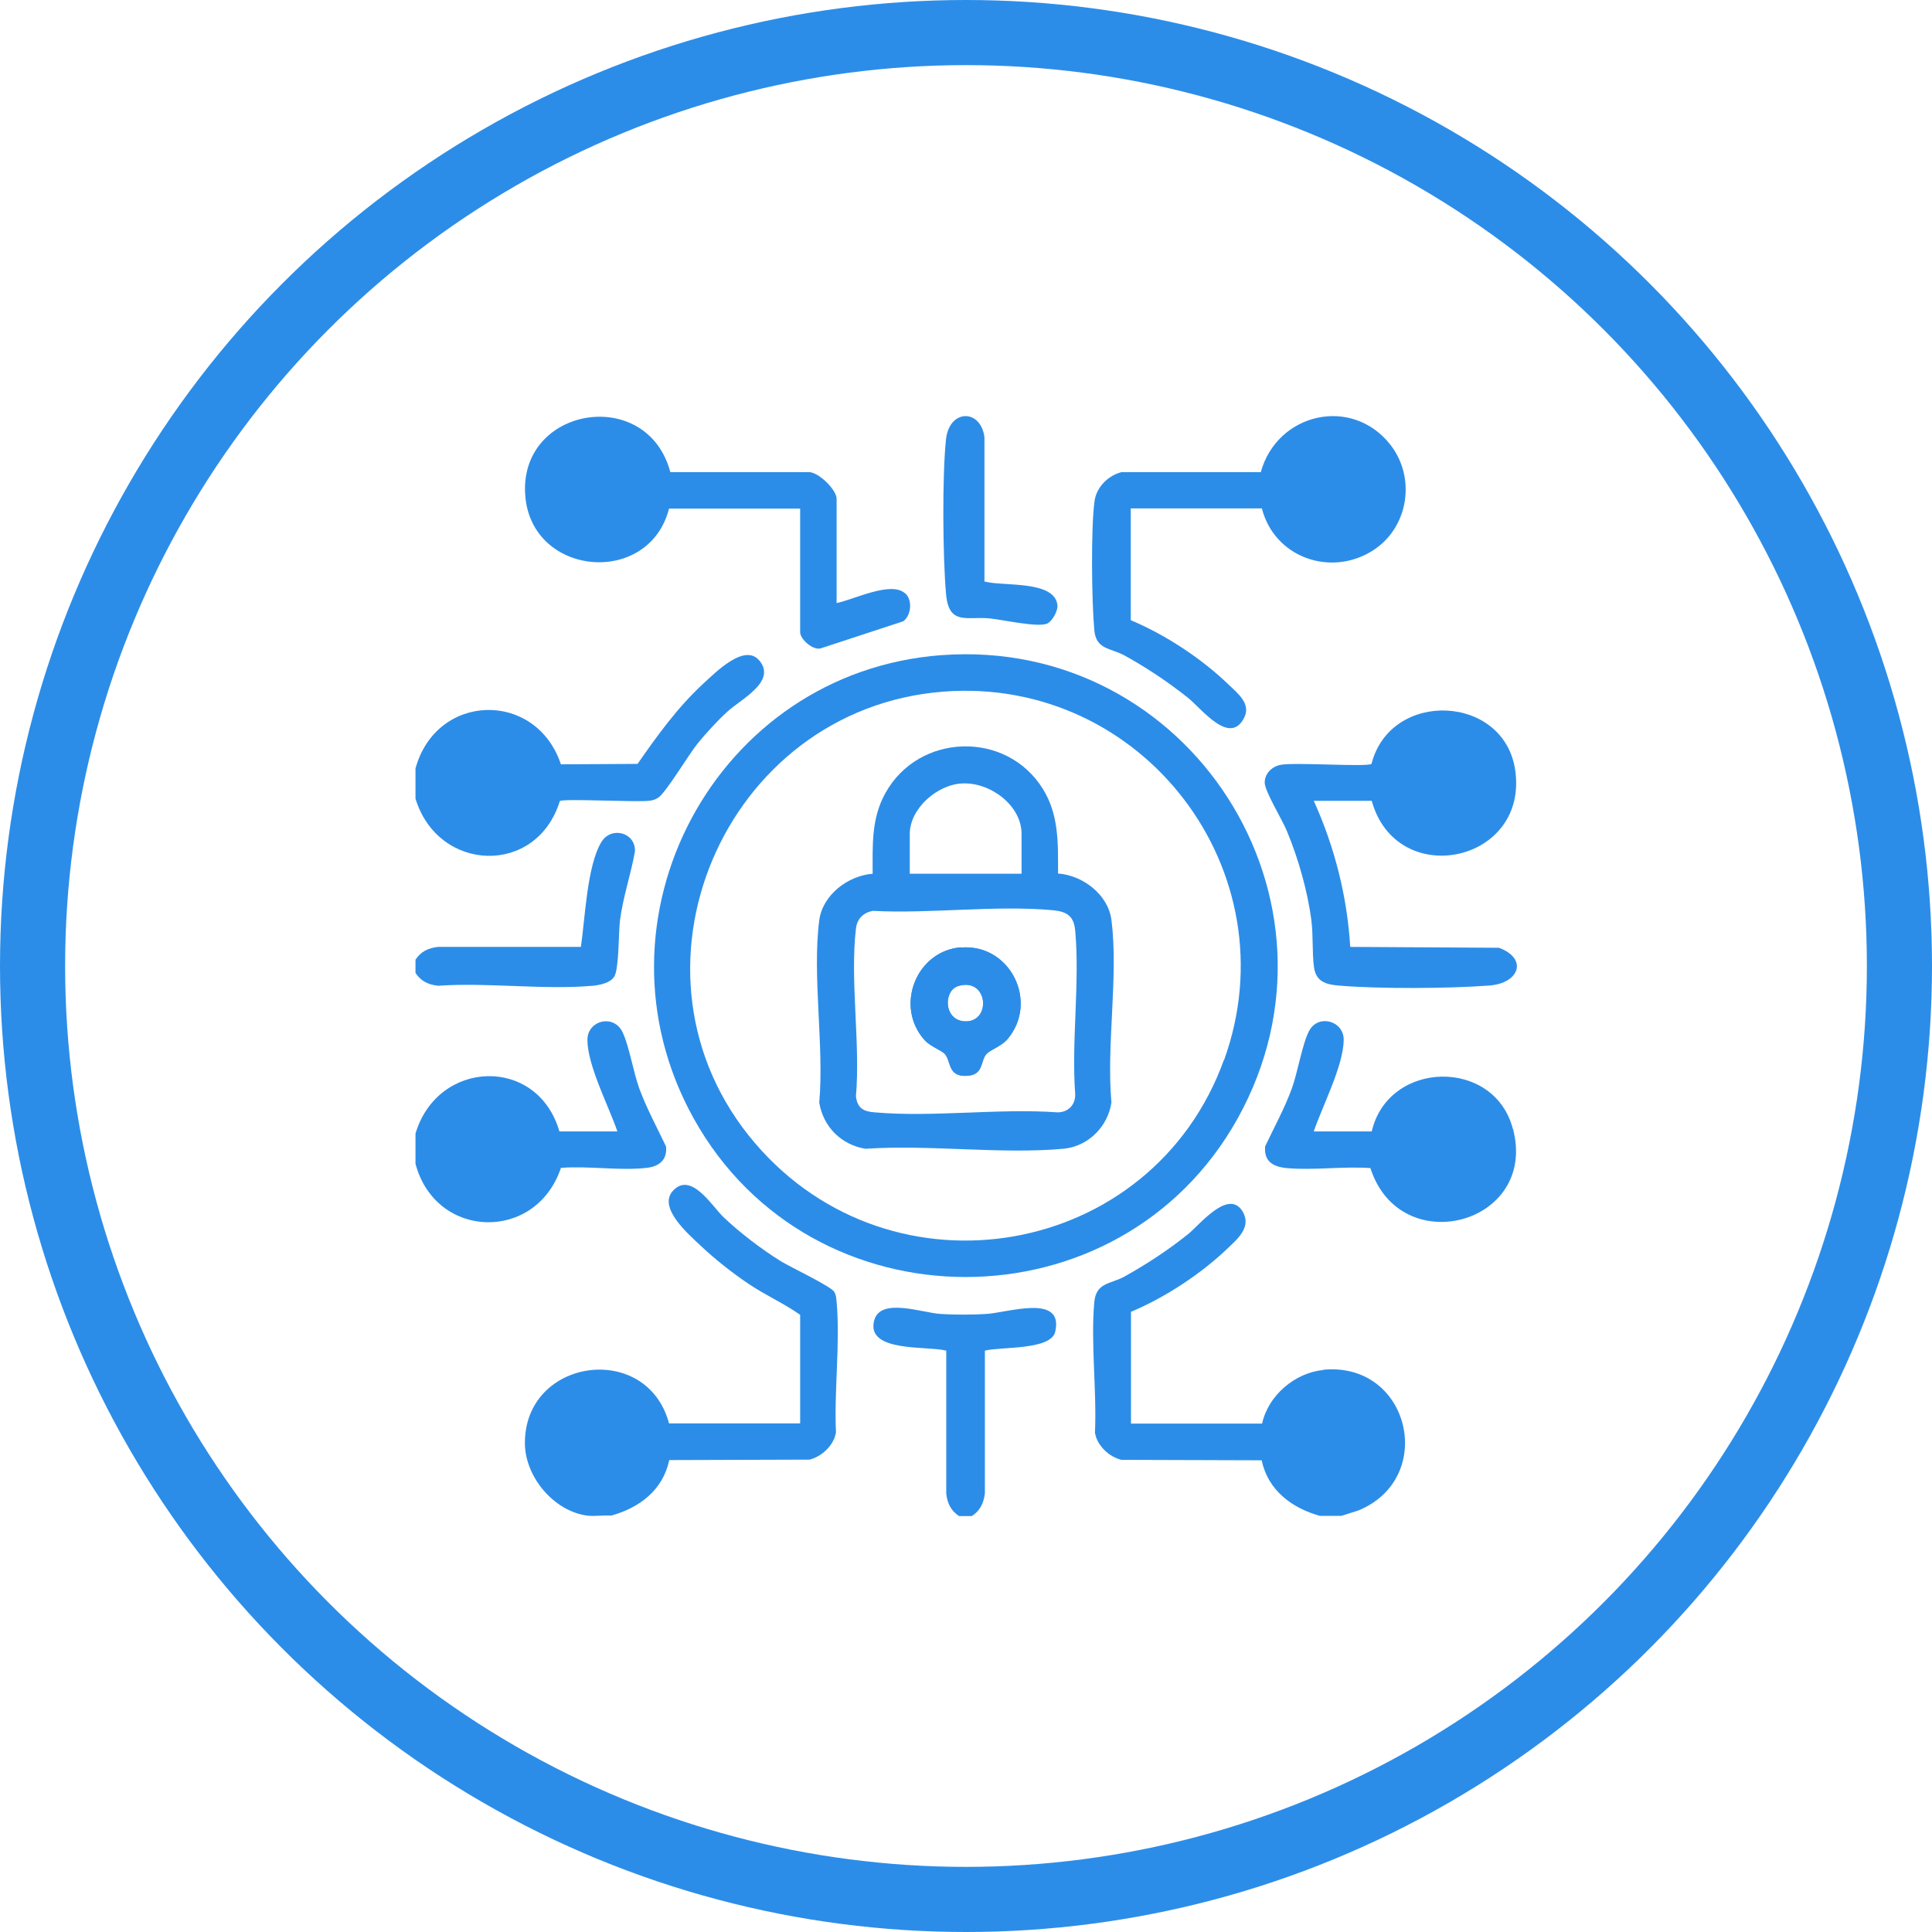
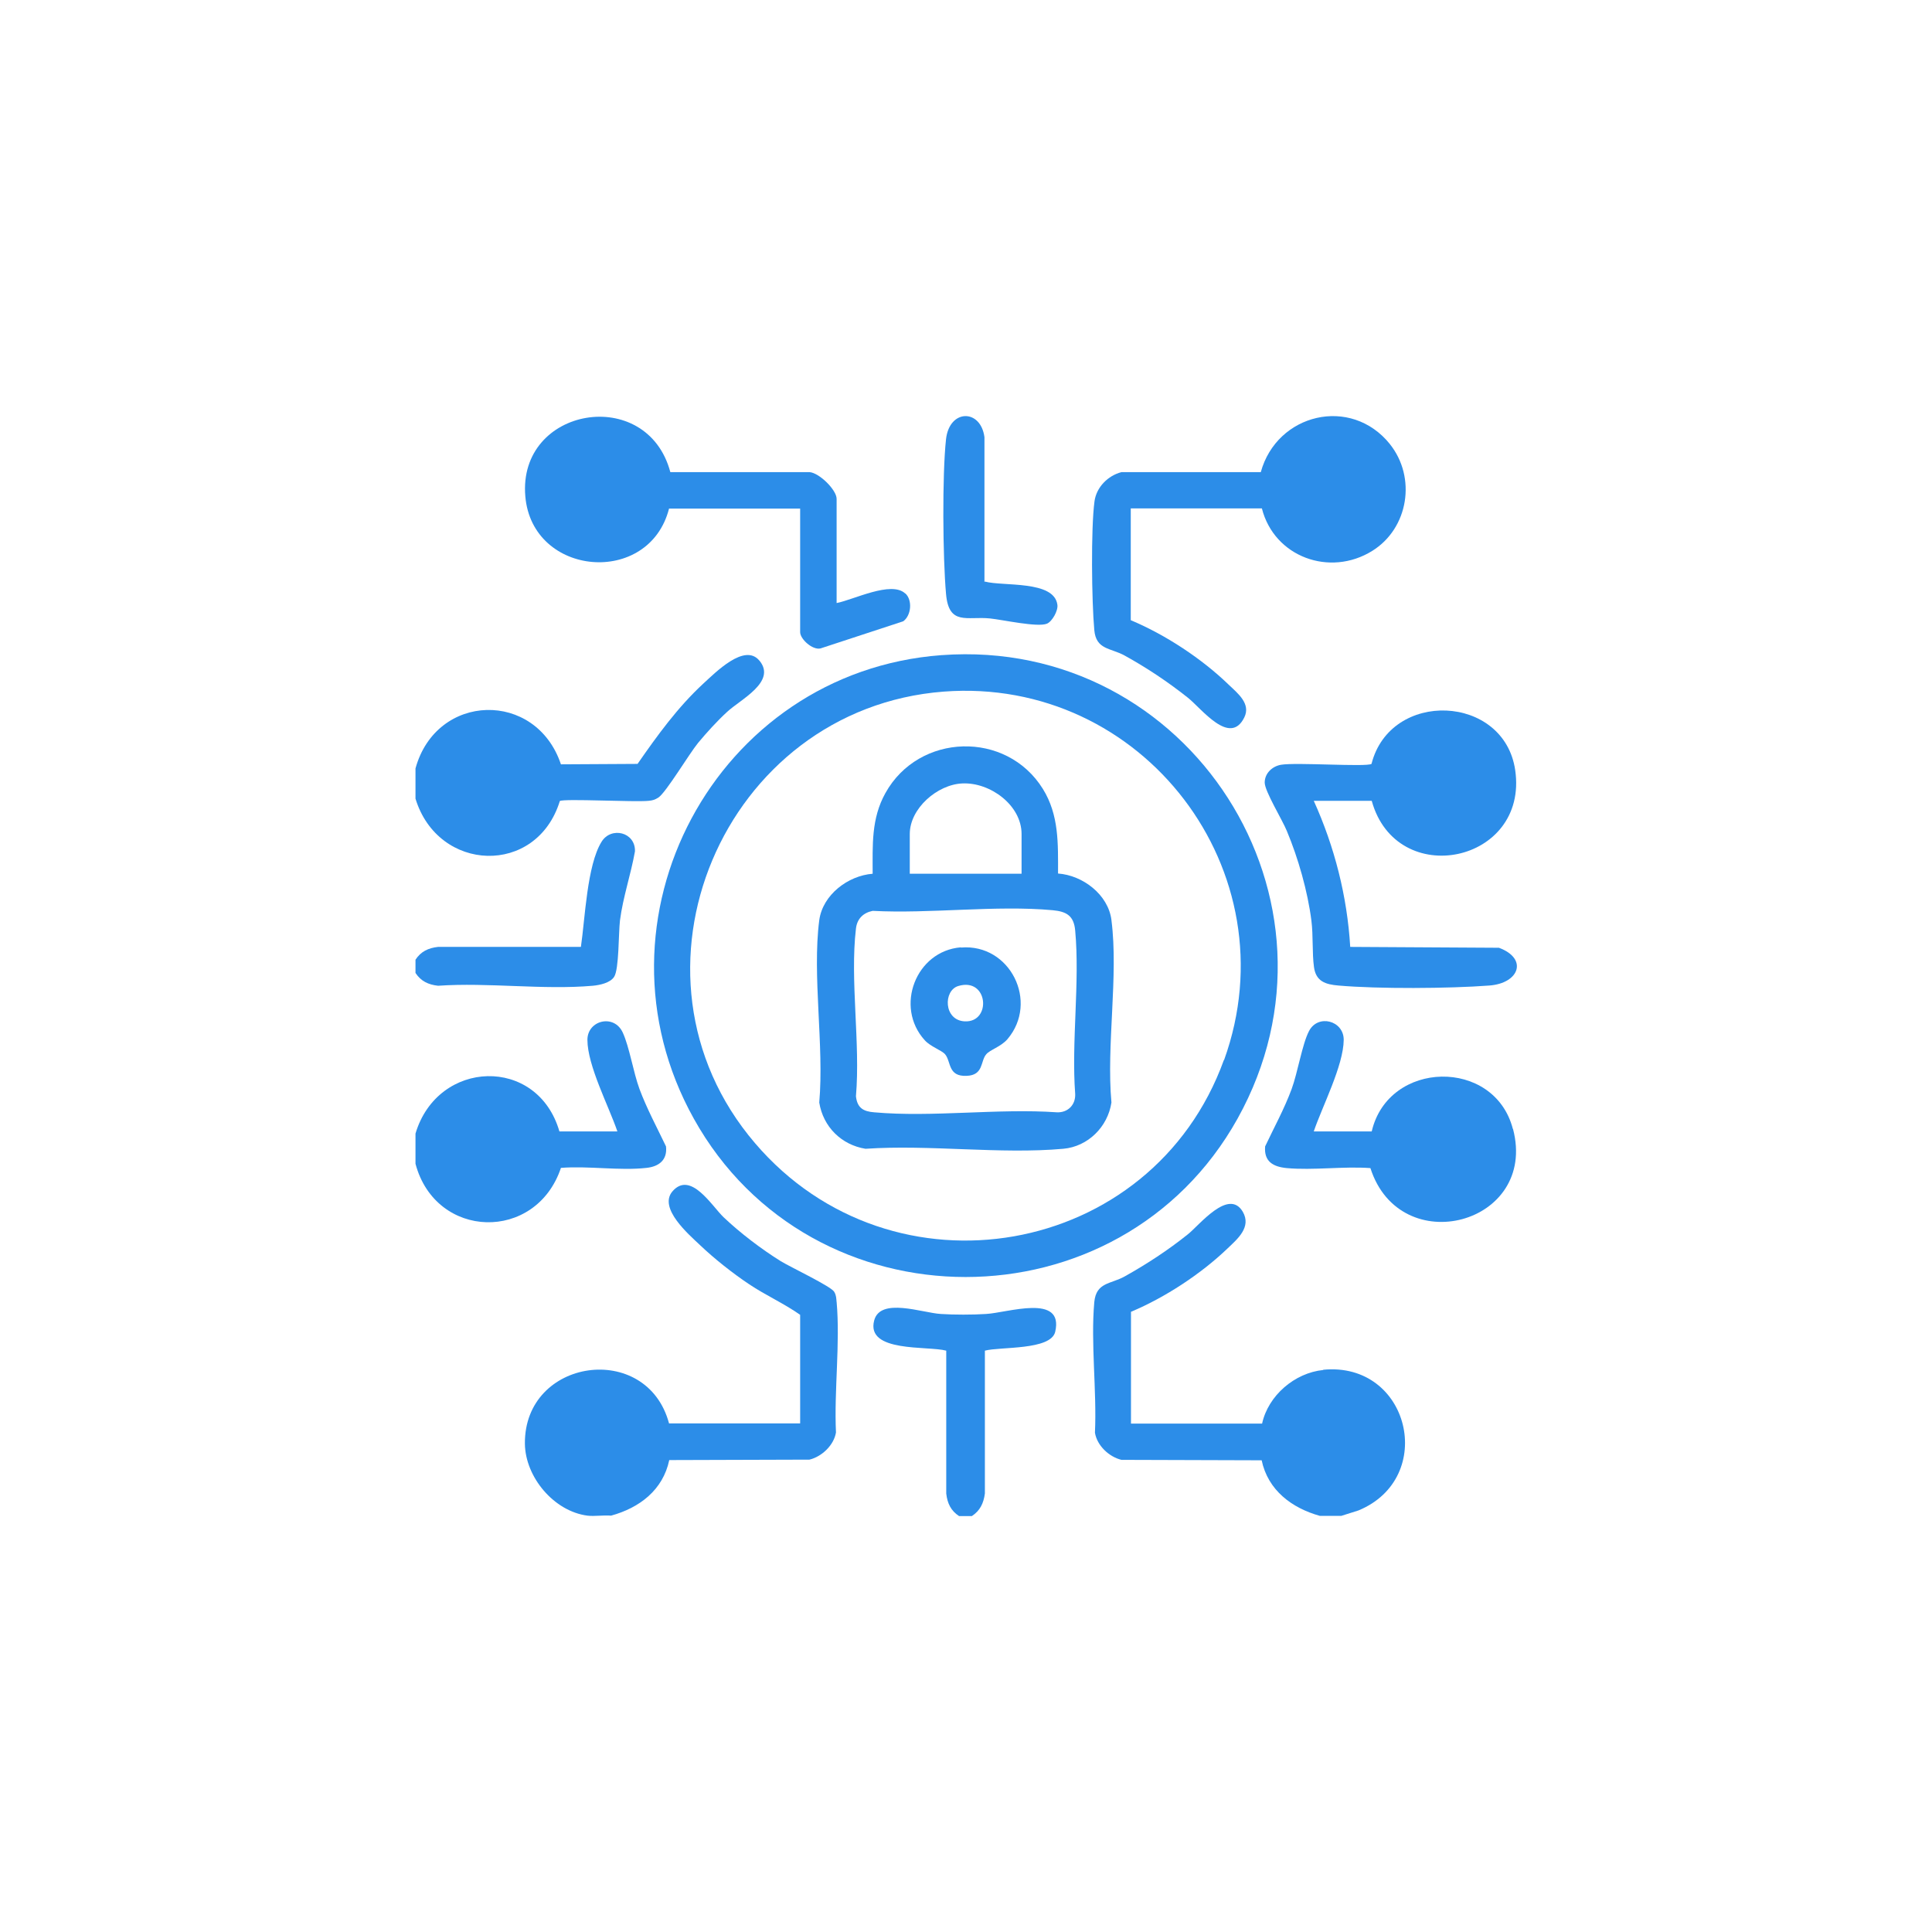
<svg xmlns="http://www.w3.org/2000/svg" id="Layer_2" data-name="Layer 2" viewBox="0 0 89 89">
  <defs>
    <style>
      .cls-1 {
        fill: none;
        stroke: #2c8de8;
        stroke-miterlimit: 10;
        stroke-width: 3px;
      }

      .cls-2 {
        fill: #2c8de8;
      }
    </style>
  </defs>
  <g id="Layer_1-2" data-name="Layer 1">
-     <circle class="cls-1" cx="44.5" cy="44.5" r="43" />
    <path class="cls-2" d="M69.03,43.66l-6.83-.04c-.14-2.33-.72-4.61-1.68-6.73h2.67c1.14,4.13,7.23,2.87,6.61-1.41-.51-3.51-5.75-3.72-6.62-.29-.24.15-3.47-.08-4.17.04-.4.07-.75.39-.75.82,0,.4.82,1.73,1.02,2.23.52,1.24.96,2.78,1.13,4.12.09.7.03,1.5.12,2.15.09.66.53.8,1.13.85,1.82.16,5.1.14,6.94,0,1.39-.1,1.8-1.24.45-1.74Z" />
-     <path class="cls-2" d="M65.93,34.43c2.92-.6,2.74,3.66.3,3.32-1.86-.26-1.91-2.99-.3-3.32Z" />
+     <path class="cls-2" d="M65.93,34.43Z" />
    <path class="cls-2" d="M38.54,59.99c-.02-.19-.01-.3-.11-.48-.14-.25-2-1.13-2.46-1.41-.9-.56-1.87-1.3-2.63-2.02-.54-.51-1.53-2.18-2.37-1.19-.64.77.75,1.97,1.28,2.47.65.62,1.51,1.3,2.26,1.8.76.51,1.6.88,2.35,1.41v5h-6.04c-1.02-3.81-6.68-3.01-6.64.94.02,1.54,1.34,3.11,2.88,3.31.33.04.74-.03,1.09,0,1.31-.36,2.39-1.18,2.68-2.56l6.46-.02c.57-.14,1.12-.66,1.22-1.25-.09-1.93.2-4.12.03-6.02Z" />
    <path class="cls-2" d="M27.25,68.11c-1.84-.37-1.73-3.01-.02-3.3,2.76-.46,2.59,3.81.02,3.3Z" />
    <path class="cls-2" d="M60.96,63.11c-1.32.13-2.54,1.18-2.82,2.47h-6.04v-5.15c1.57-.66,3.22-1.74,4.45-2.92.46-.44,1.11-.98.7-1.69-.65-1.1-2,.62-2.53,1.04-.91.73-1.89,1.37-2.91,1.94-.64.36-1.31.26-1.4,1.18-.17,1.9.12,4.09.03,6.02.1.6.65,1.11,1.22,1.25l6.46.02c.29,1.38,1.39,2.2,2.68,2.56h.99l.79-.25c3.63-1.5,2.36-6.87-1.63-6.48Z" />
    <path class="cls-2" d="M61.54,68.15c-2.13.23-2.51-3.01-.56-3.33,2.46-.41,2.81,3.09.56,3.33Z" />
    <path class="cls-2" d="M34.98,30.43c-.68-.82-2.02.55-2.58,1.06-1.18,1.09-2.12,2.39-3.03,3.7l-3.53.02c-1.15-3.43-5.74-3.31-6.7.19v1.39c1.04,3.41,5.58,3.58,6.65.11.19-.12,3.48.06,4.1-.01.19-.02.28-.05.44-.15.35-.23,1.42-2.02,1.83-2.52.4-.48.88-1.01,1.34-1.43.61-.57,2.28-1.38,1.49-2.35Z" />
    <path class="cls-2" d="M22.13,37.71c-1.72-.42-1.68-2.97-.04-3.27,2.96-.55,2.58,3.89.04,3.27Z" />
    <path class="cls-2" d="M30.68,52.81c-.42-.88-.88-1.73-1.22-2.64-.29-.79-.46-1.92-.77-2.6-.4-.88-1.63-.57-1.63.33,0,1.19.99,3.07,1.38,4.22h-2.67c-1.01-3.49-5.61-3.33-6.63.1v1.39c.93,3.5,5.55,3.62,6.7.19,1.25-.1,2.72.14,3.94,0,.58-.06.97-.37.9-.99Z" />
    <path class="cls-2" d="M20.84,53.24c-.14-.91.51-1.85,1.44-1.98.81-.12,1.74.52,1.88,1.34.4,2.41-2.99,2.72-3.32.65Z" />
    <path class="cls-2" d="M44.18,69.84c-.38-.25-.54-.59-.59-1.04v-6.58c-.84-.23-3.71.1-3.32-1.39.28-1.08,2.22-.35,3.07-.3.62.04,1.46.04,2.08,0,.98-.05,3.6-.96,3.19.82-.2.86-2.53.68-3.24.87v6.58c-.06.45-.22.79-.6,1.04h-.59Z" />
    <path class="cls-2" d="M19.14,44.8v-.59c.25-.38.59-.54,1.04-.59h6.58c.19-1.28.28-3.76.95-4.84.44-.72,1.57-.45,1.54.44-.19,1.07-.55,2.1-.69,3.18-.07.59-.04,2.26-.27,2.6-.18.28-.66.38-.98.41-2.27.2-4.83-.16-7.13,0-.45-.05-.79-.21-1.04-.59Z" />
    <path class="cls-2" d="M43.37,30.18c-10.4.77-16.51,12.19-11.41,21.35,5.41,9.73,19.63,9.73,25.05,0,5.59-10.05-2.22-22.19-13.63-21.35ZM56.38,48.83c-3.3,9.14-15.27,11.24-21.6,3.83-6.67-7.8-1.47-20.02,8.69-20.8,9.17-.7,16.05,8.28,12.92,16.97Z" />
    <path class="cls-2" d="M64.03,20.46c-1.8-2.24-5.21-1.41-5.95,1.29h-6.42c-.62.16-1.15.69-1.24,1.34-.17,1.26-.13,4.62-.01,5.93.08.92.75.82,1.4,1.18,1.03.57,1.99,1.21,2.91,1.94.63.5,1.94,2.25,2.6.91.31-.63-.29-1.1-.72-1.51-1.24-1.2-2.91-2.3-4.51-2.97v-5.15h6.04c.57,2.24,3.13,3.17,5.08,1.96,1.68-1.04,2.05-3.39.81-4.93Z" />
    <path class="cls-2" d="M61.64,24.21c-2.35.29-2.6-3.01-.56-3.33,2.26-.36,2.71,3.06.56,3.33Z" />
    <path class="cls-2" d="M41.7,27.34c-.64-.6-2.38.29-3.16.44v-4.8c0-.41-.79-1.19-1.24-1.23h-6.42c-1.07-4.03-7.04-3.01-6.68,1.12.32,3.7,5.7,4.16,6.62.56h6.04v5.69c0,.32.57.84.94.75l3.81-1.25c.37-.27.43-.97.1-1.28Z" />
    <path class="cls-2" d="M27.89,24.21c-2.34.29-2.71-2.99-.56-3.33,2.24-.36,2.63,3.07.56,3.33Z" />
    <path class="cls-2" d="M69.69,52c-.85-3.27-5.73-3.18-6.5.12h-2.67c.39-1.15,1.37-3.03,1.38-4.22,0-.89-1.19-1.2-1.6-.4-.31.59-.52,1.91-.8,2.67-.34.92-.81,1.77-1.22,2.64-.06.7.37.94,1,1,1.22.11,2.61-.09,3.85,0,1.37,4.28,7.72,2.59,6.57-1.8Z" />
    <path class="cls-2" d="M66.87,54.57c-2.55.47-2.8-3.02-.64-3.32,2.07-.29,2.62,2.95.64,3.32Z" />
    <path class="cls-2" d="M45.37,26.79c.83.23,3.19-.07,3.34,1.07.04.27-.24.77-.48.87-.43.18-2.04-.18-2.62-.24-1.06-.11-1.9.35-2.03-1.13-.15-1.69-.18-5.47,0-7.13.16-1.4,1.6-1.4,1.77-.09v6.67Z" />
    <path class="cls-2" d="M44.26,43.64c-2.07.17-3.06,2.74-1.66,4.28.27.3.78.46.94.65.28.34.12,1.03.99.99.79-.03.63-.68.9-.99.17-.21.68-.35.98-.7,1.46-1.72.12-4.41-2.14-4.22ZM44.44,47.05c-.98-.05-.99-1.43-.29-1.63,1.38-.41,1.54,1.69.29,1.63ZM44.26,43.64c-2.07.17-3.06,2.74-1.66,4.28.27.3.78.46.94.65.28.34.12,1.03.99.99.79-.03.63-.68.9-.99.17-.21.68-.35.98-.7,1.46-1.72.12-4.41-2.14-4.22ZM44.44,47.05c-.98-.05-.99-1.43-.29-1.63,1.38-.41,1.54,1.69.29,1.63ZM51.2,42.38c-.15-1.17-1.32-2.06-2.46-2.14,0-1.38.05-2.69-.7-3.9-1.68-2.7-5.71-2.58-7.25.19-.66,1.18-.59,2.4-.59,3.72-1.14.09-2.3.97-2.46,2.14-.33,2.56.23,5.78,0,8.4.18,1.12,1.02,1.95,2.13,2.13,2.94-.2,6.22.26,9.11,0,1.14-.1,2.05-1.01,2.22-2.13-.24-2.63.33-5.85,0-8.4ZM41.91,38.42c0-1.18,1.27-2.28,2.42-2.33,1.28-.06,2.73,1,2.73,2.33v1.83h-5.15v-1.83ZM49.53,50.4c.02.5-.34.86-.84.84-2.71-.19-5.75.24-8.42,0-.5-.04-.78-.2-.84-.74.21-2.44-.28-5.34,0-7.72.05-.45.33-.73.77-.82,2.66.14,5.68-.27,8.29-.03.65.06.98.26,1.04.94.22,2.39-.18,5.11,0,7.53ZM44.26,43.64c-2.07.17-3.06,2.74-1.66,4.28.27.3.78.46.94.65.28.34.12,1.03.99.99.79-.03.63-.68.9-.99.17-.21.68-.35.98-.7,1.46-1.72.12-4.41-2.14-4.22ZM44.44,47.05c-.98-.05-.99-1.43-.29-1.63,1.38-.41,1.54,1.69.29,1.63Z" />
-     <path class="cls-2" d="M44.26,43.64c-2.07.17-3.06,2.74-1.66,4.28.27.3.78.46.94.65.28.34.12,1.03.99.99.79-.03.63-.68.9-.99.17-.21.68-.35.98-.7,1.46-1.72.12-4.41-2.14-4.22ZM44.44,47.05c-.98-.05-.99-1.43-.29-1.63,1.38-.41,1.54,1.69.29,1.63Z" />
  </g>
</svg>